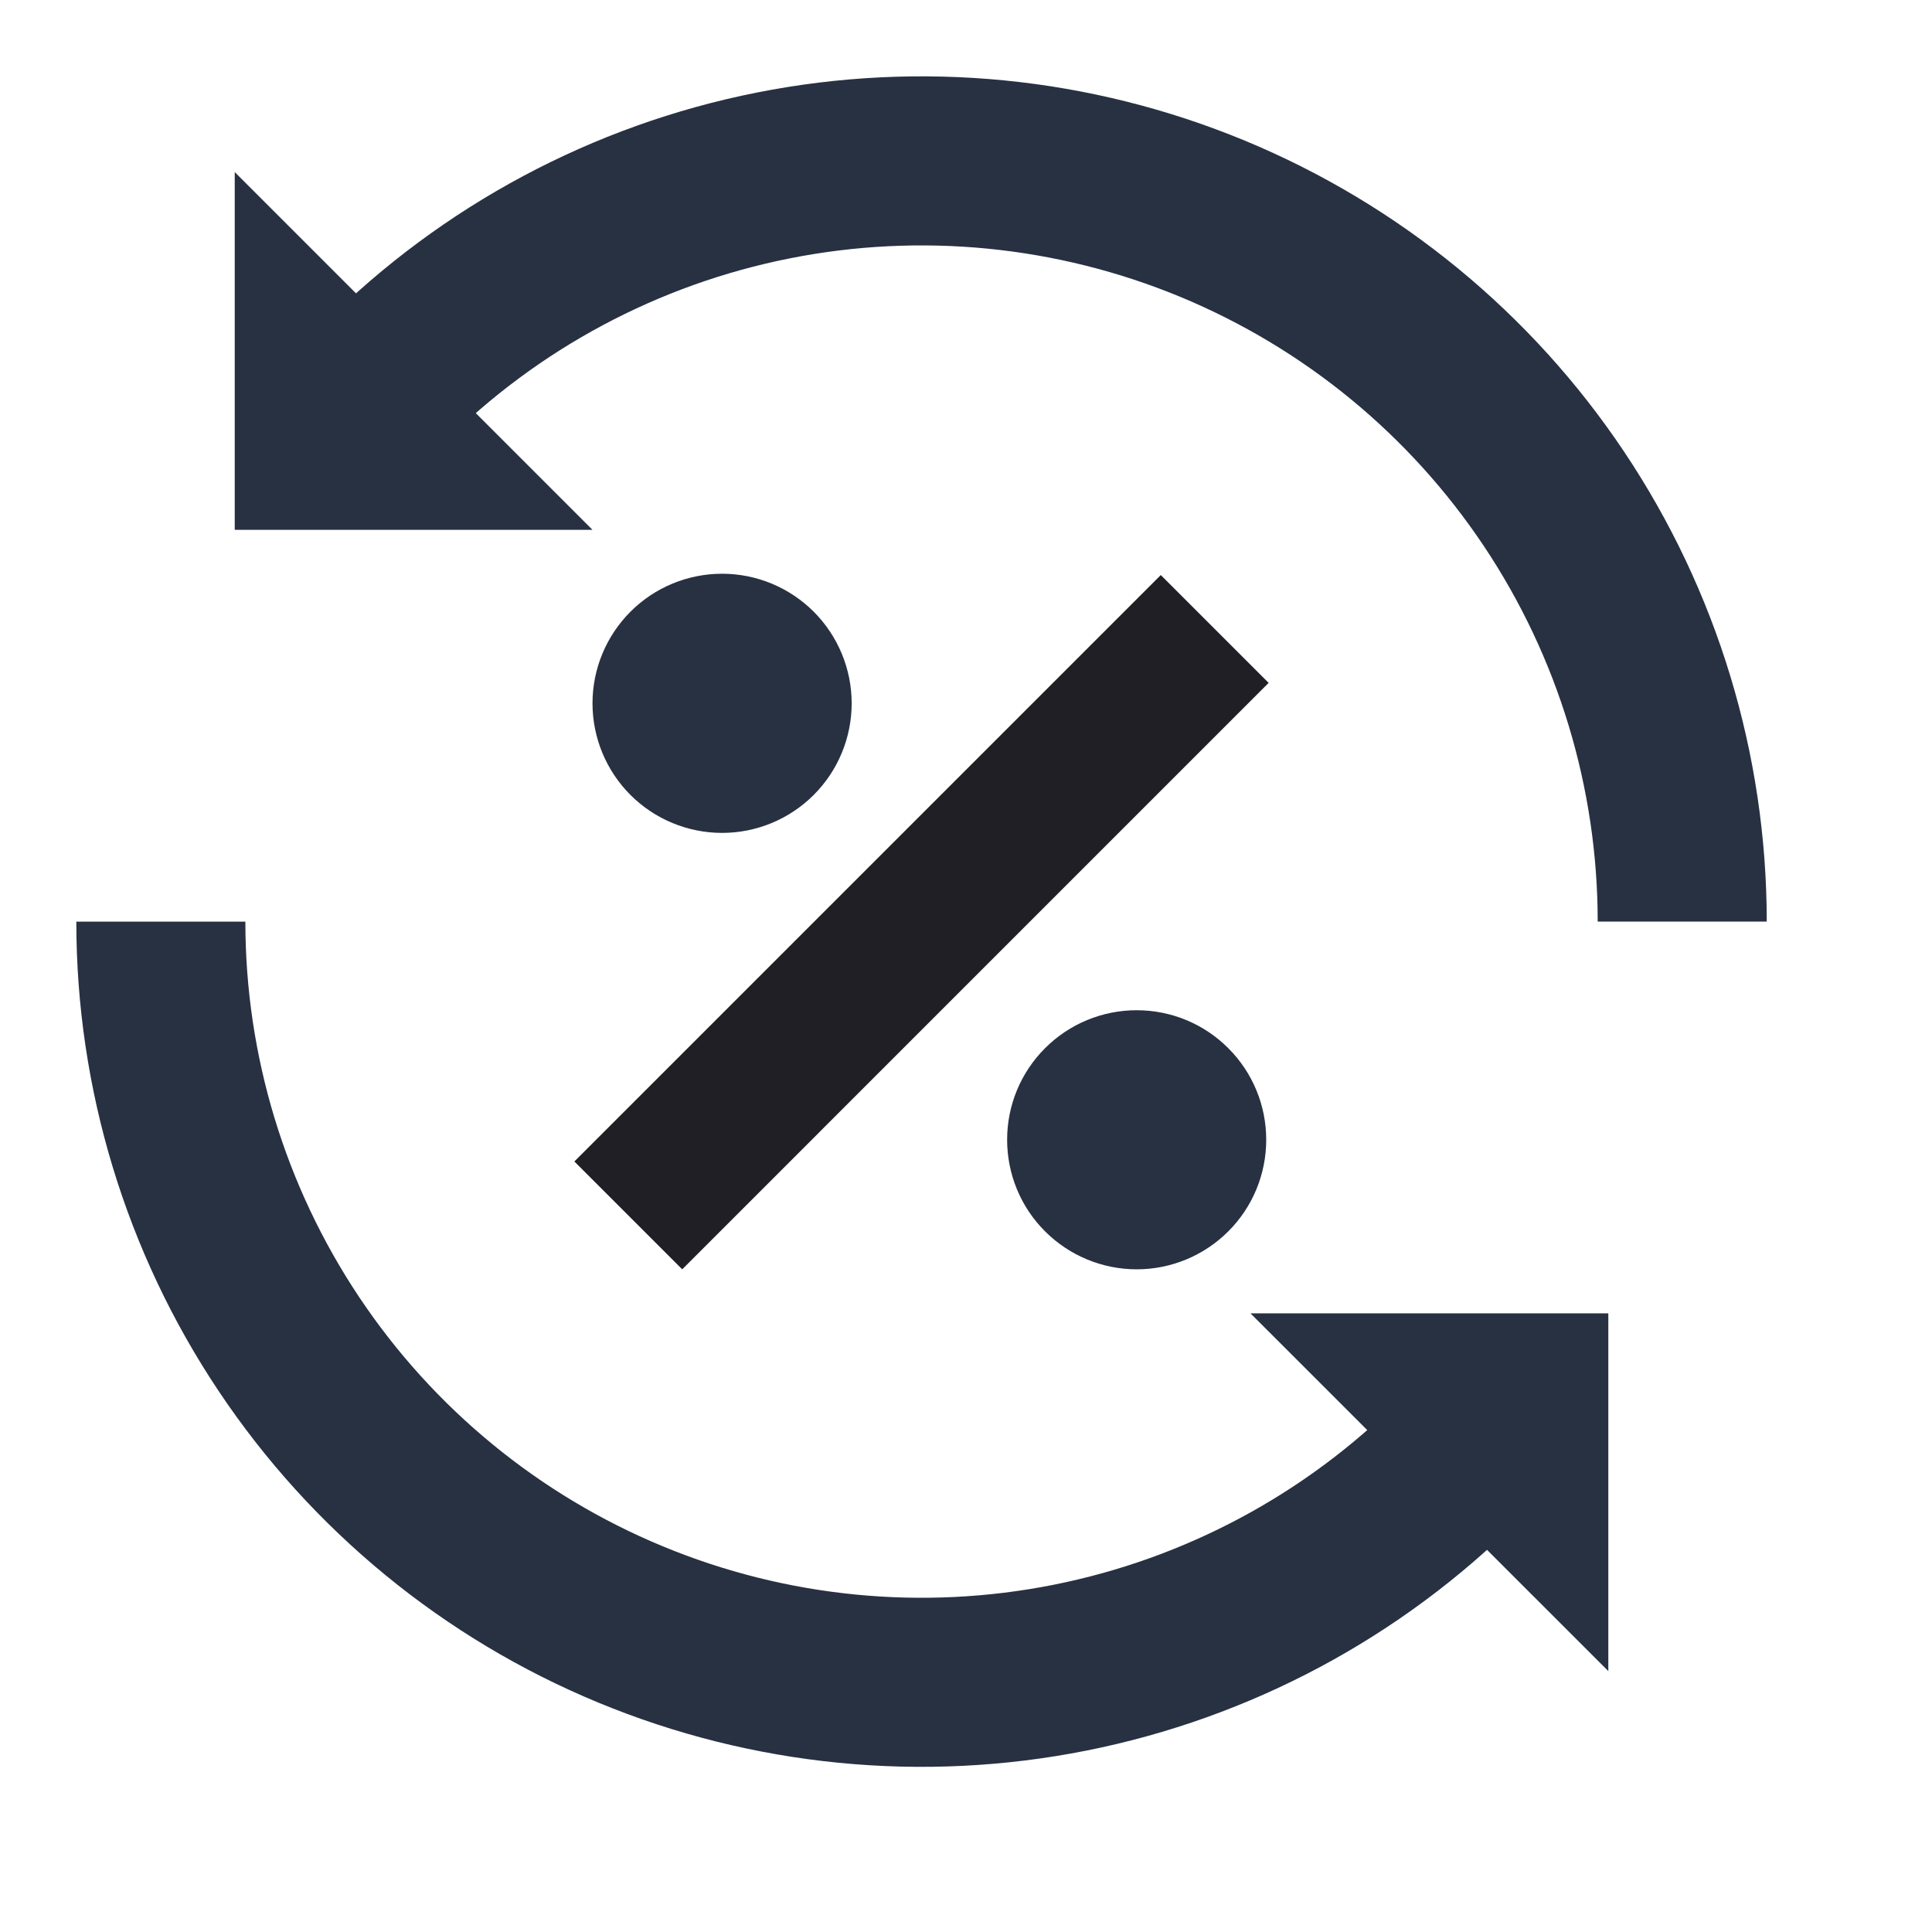
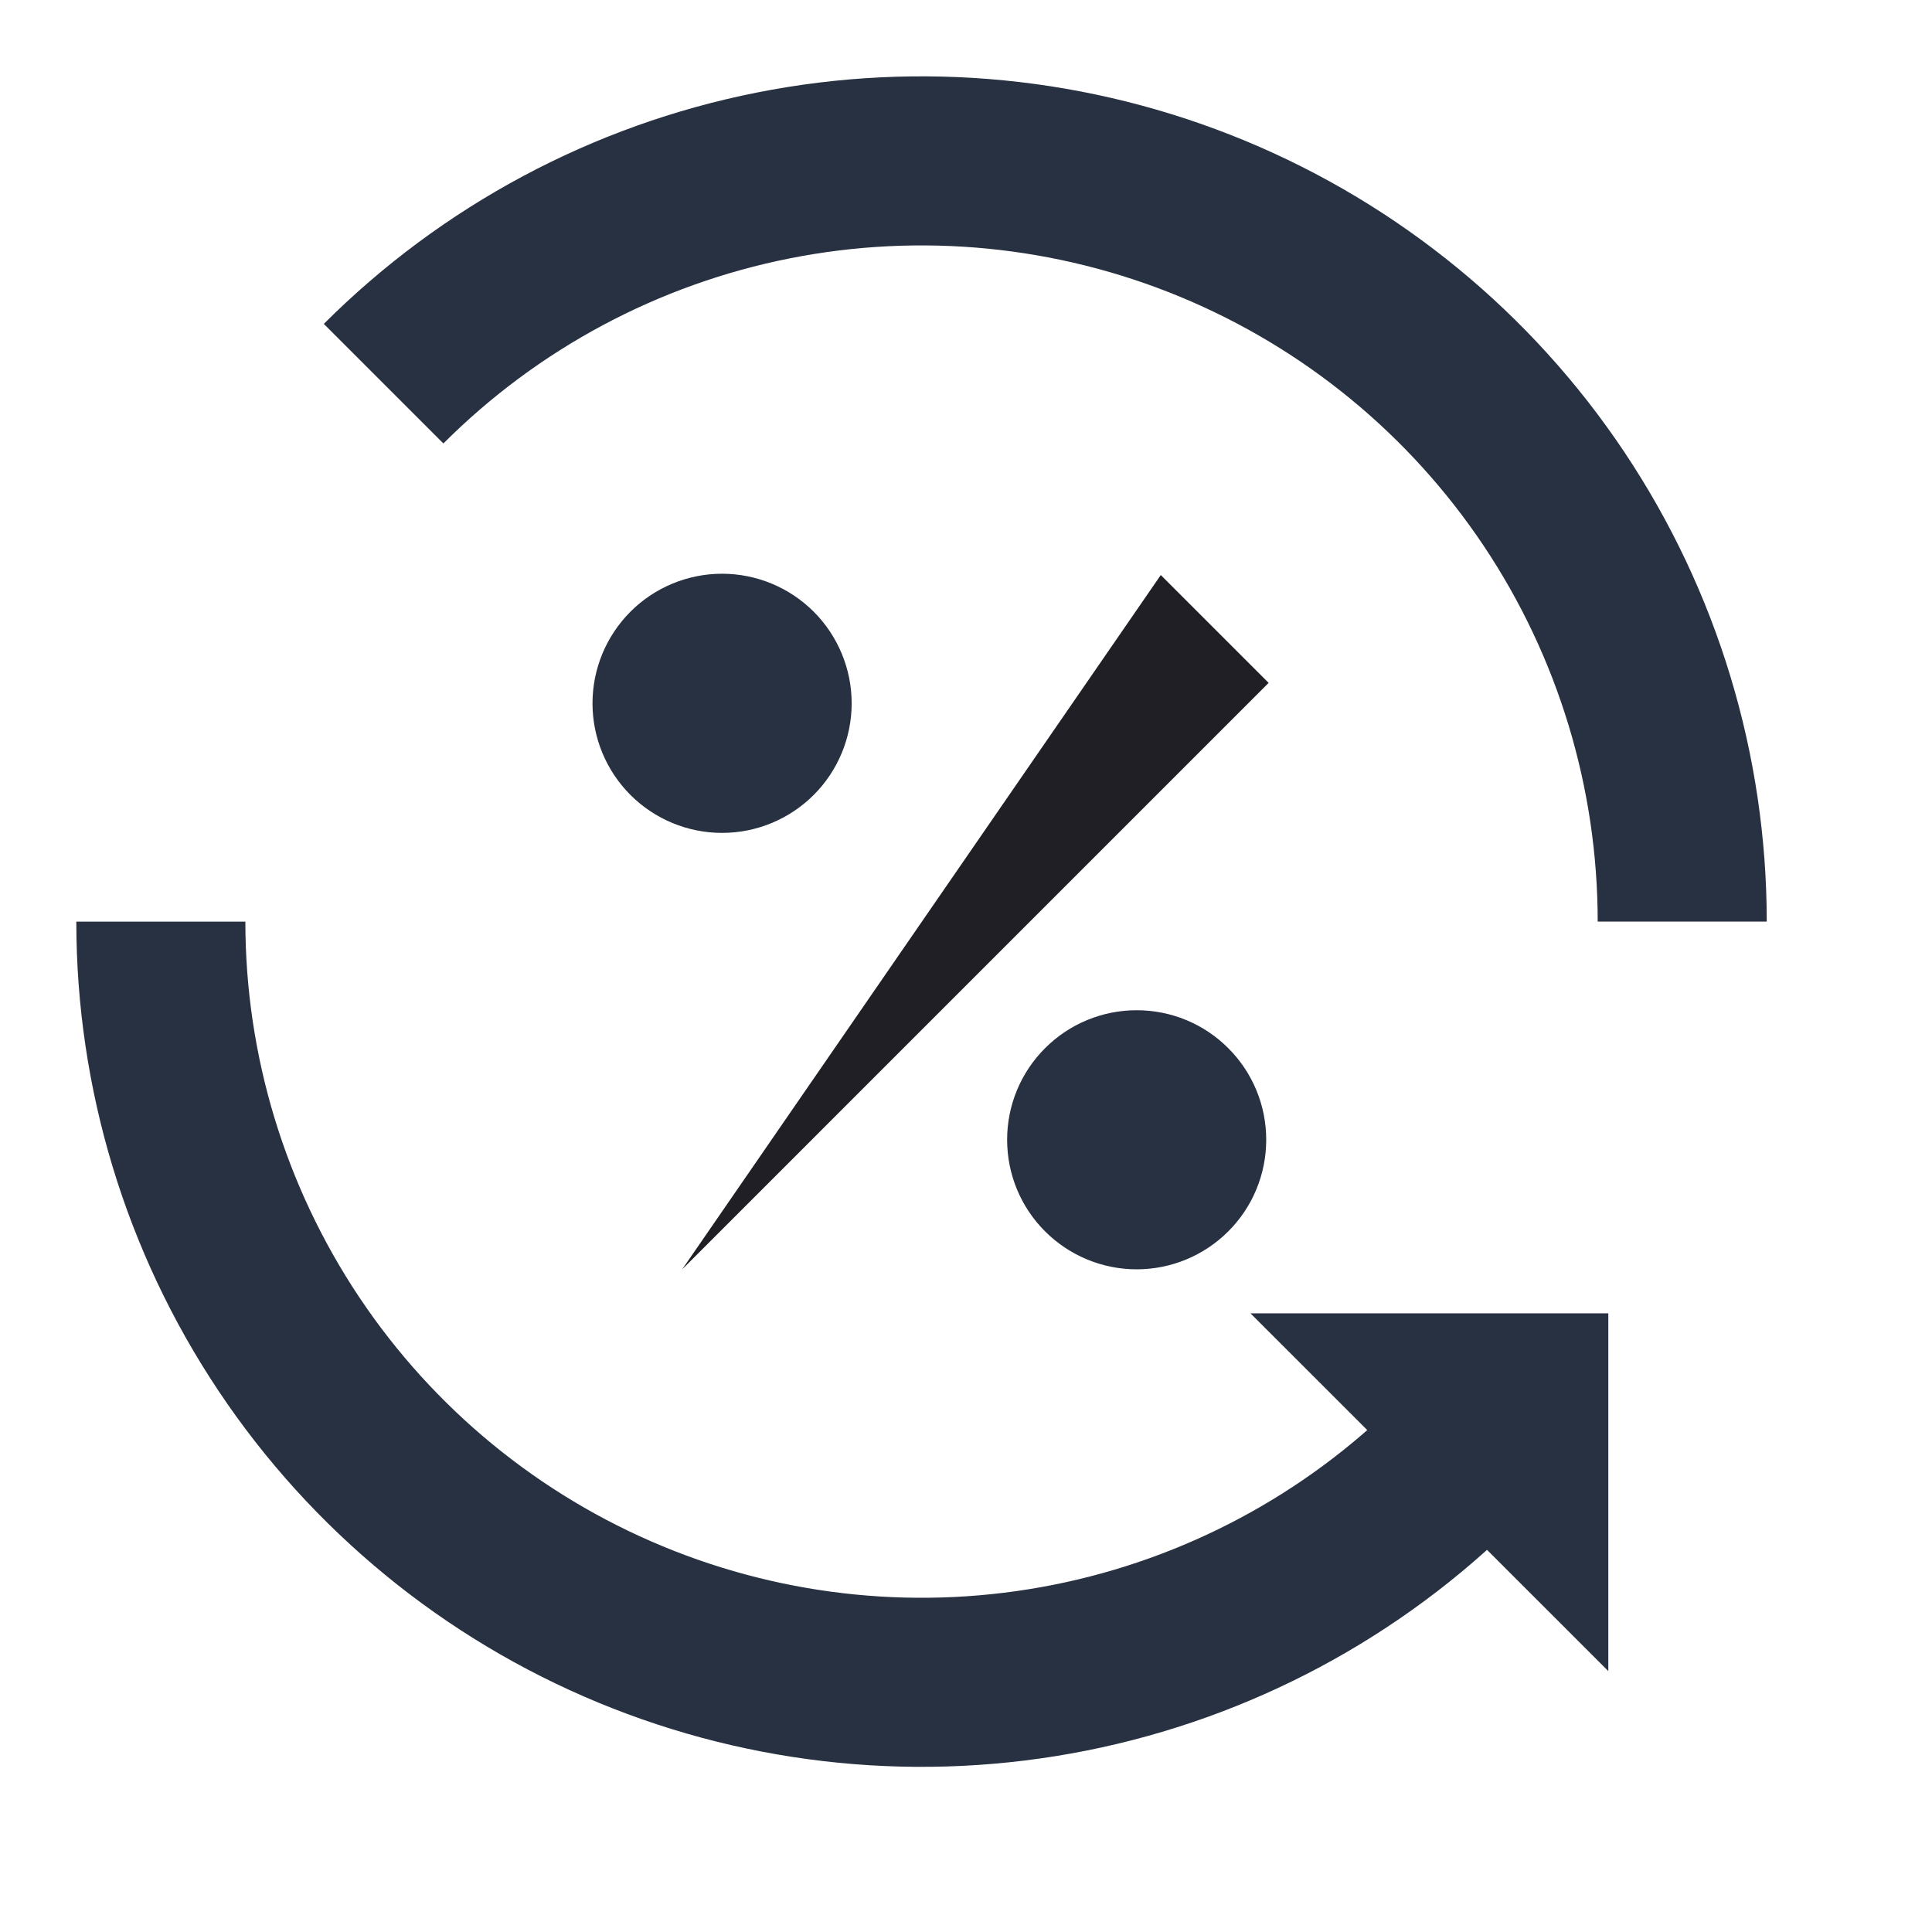
<svg xmlns="http://www.w3.org/2000/svg" width="28" height="28" viewBox="0 0 28 28" fill="none">
-   <path d="M9.887 18.396L18.386 9.897L16.823 8.334L8.324 16.833L9.887 18.396Z" fill="#1F1F25" />
+   <path d="M9.887 18.396L18.386 9.897L16.823 8.334L9.887 18.396Z" fill="#1F1F25" />
  <path d="M9.137 8.865C9.489 8.513 9.967 8.315 10.465 8.315C10.963 8.315 11.44 8.513 11.793 8.865C12.145 9.218 12.343 9.695 12.343 10.193C12.343 10.691 12.145 11.169 11.793 11.521C11.44 11.873 10.963 12.071 10.465 12.071C9.967 12.071 9.489 11.873 9.137 11.521C8.785 11.169 8.587 10.691 8.587 10.193C8.587 9.695 8.785 9.218 9.137 8.865Z" fill="#273142" />
  <path d="M15.146 15.191C15.498 14.838 15.976 14.641 16.474 14.641C16.972 14.641 17.449 14.838 17.801 15.191C18.154 15.543 18.351 16.02 18.351 16.518C18.351 17.017 18.154 17.494 17.801 17.846C17.449 18.198 16.972 18.396 16.474 18.396C15.976 18.396 15.498 18.198 15.146 17.846C14.793 17.494 14.596 17.017 14.596 16.518C14.596 16.02 14.793 15.543 15.146 15.191Z" fill="#273142" />
  <path d="M25.605 13.356C25.605 10.934 24.887 8.565 23.541 6.551C22.195 4.536 20.281 2.966 18.043 2.039C15.805 1.112 13.342 0.869 10.966 1.342C8.589 1.814 6.407 2.981 4.693 4.694L6.426 6.427C7.796 5.056 9.542 4.123 11.443 3.745C13.344 3.367 15.315 3.561 17.105 4.302C18.896 5.044 20.427 6.3 21.504 7.912C22.58 9.523 23.155 11.418 23.155 13.356H25.605Z" fill="#273142" />
-   <path d="M3.402 2.494L8.587 7.679H3.402V2.494Z" fill="#273142" />
  <path d="M1.106 13.357C1.106 15.779 1.824 18.148 3.17 20.162C4.516 22.177 6.429 23.747 8.668 24.674C10.906 25.601 13.369 25.844 15.745 25.371C18.122 24.898 20.304 23.732 22.018 22.019L20.285 20.286C18.915 21.657 17.169 22.59 15.268 22.968C13.367 23.346 11.396 23.152 9.605 22.41C7.815 21.669 6.284 20.413 5.207 18.801C4.131 17.19 3.556 15.295 3.556 13.357H1.106Z" fill="#273142" />
  <path d="M23.309 24.219L18.123 19.034H23.309V24.219Z" fill="#273142" />
</svg>